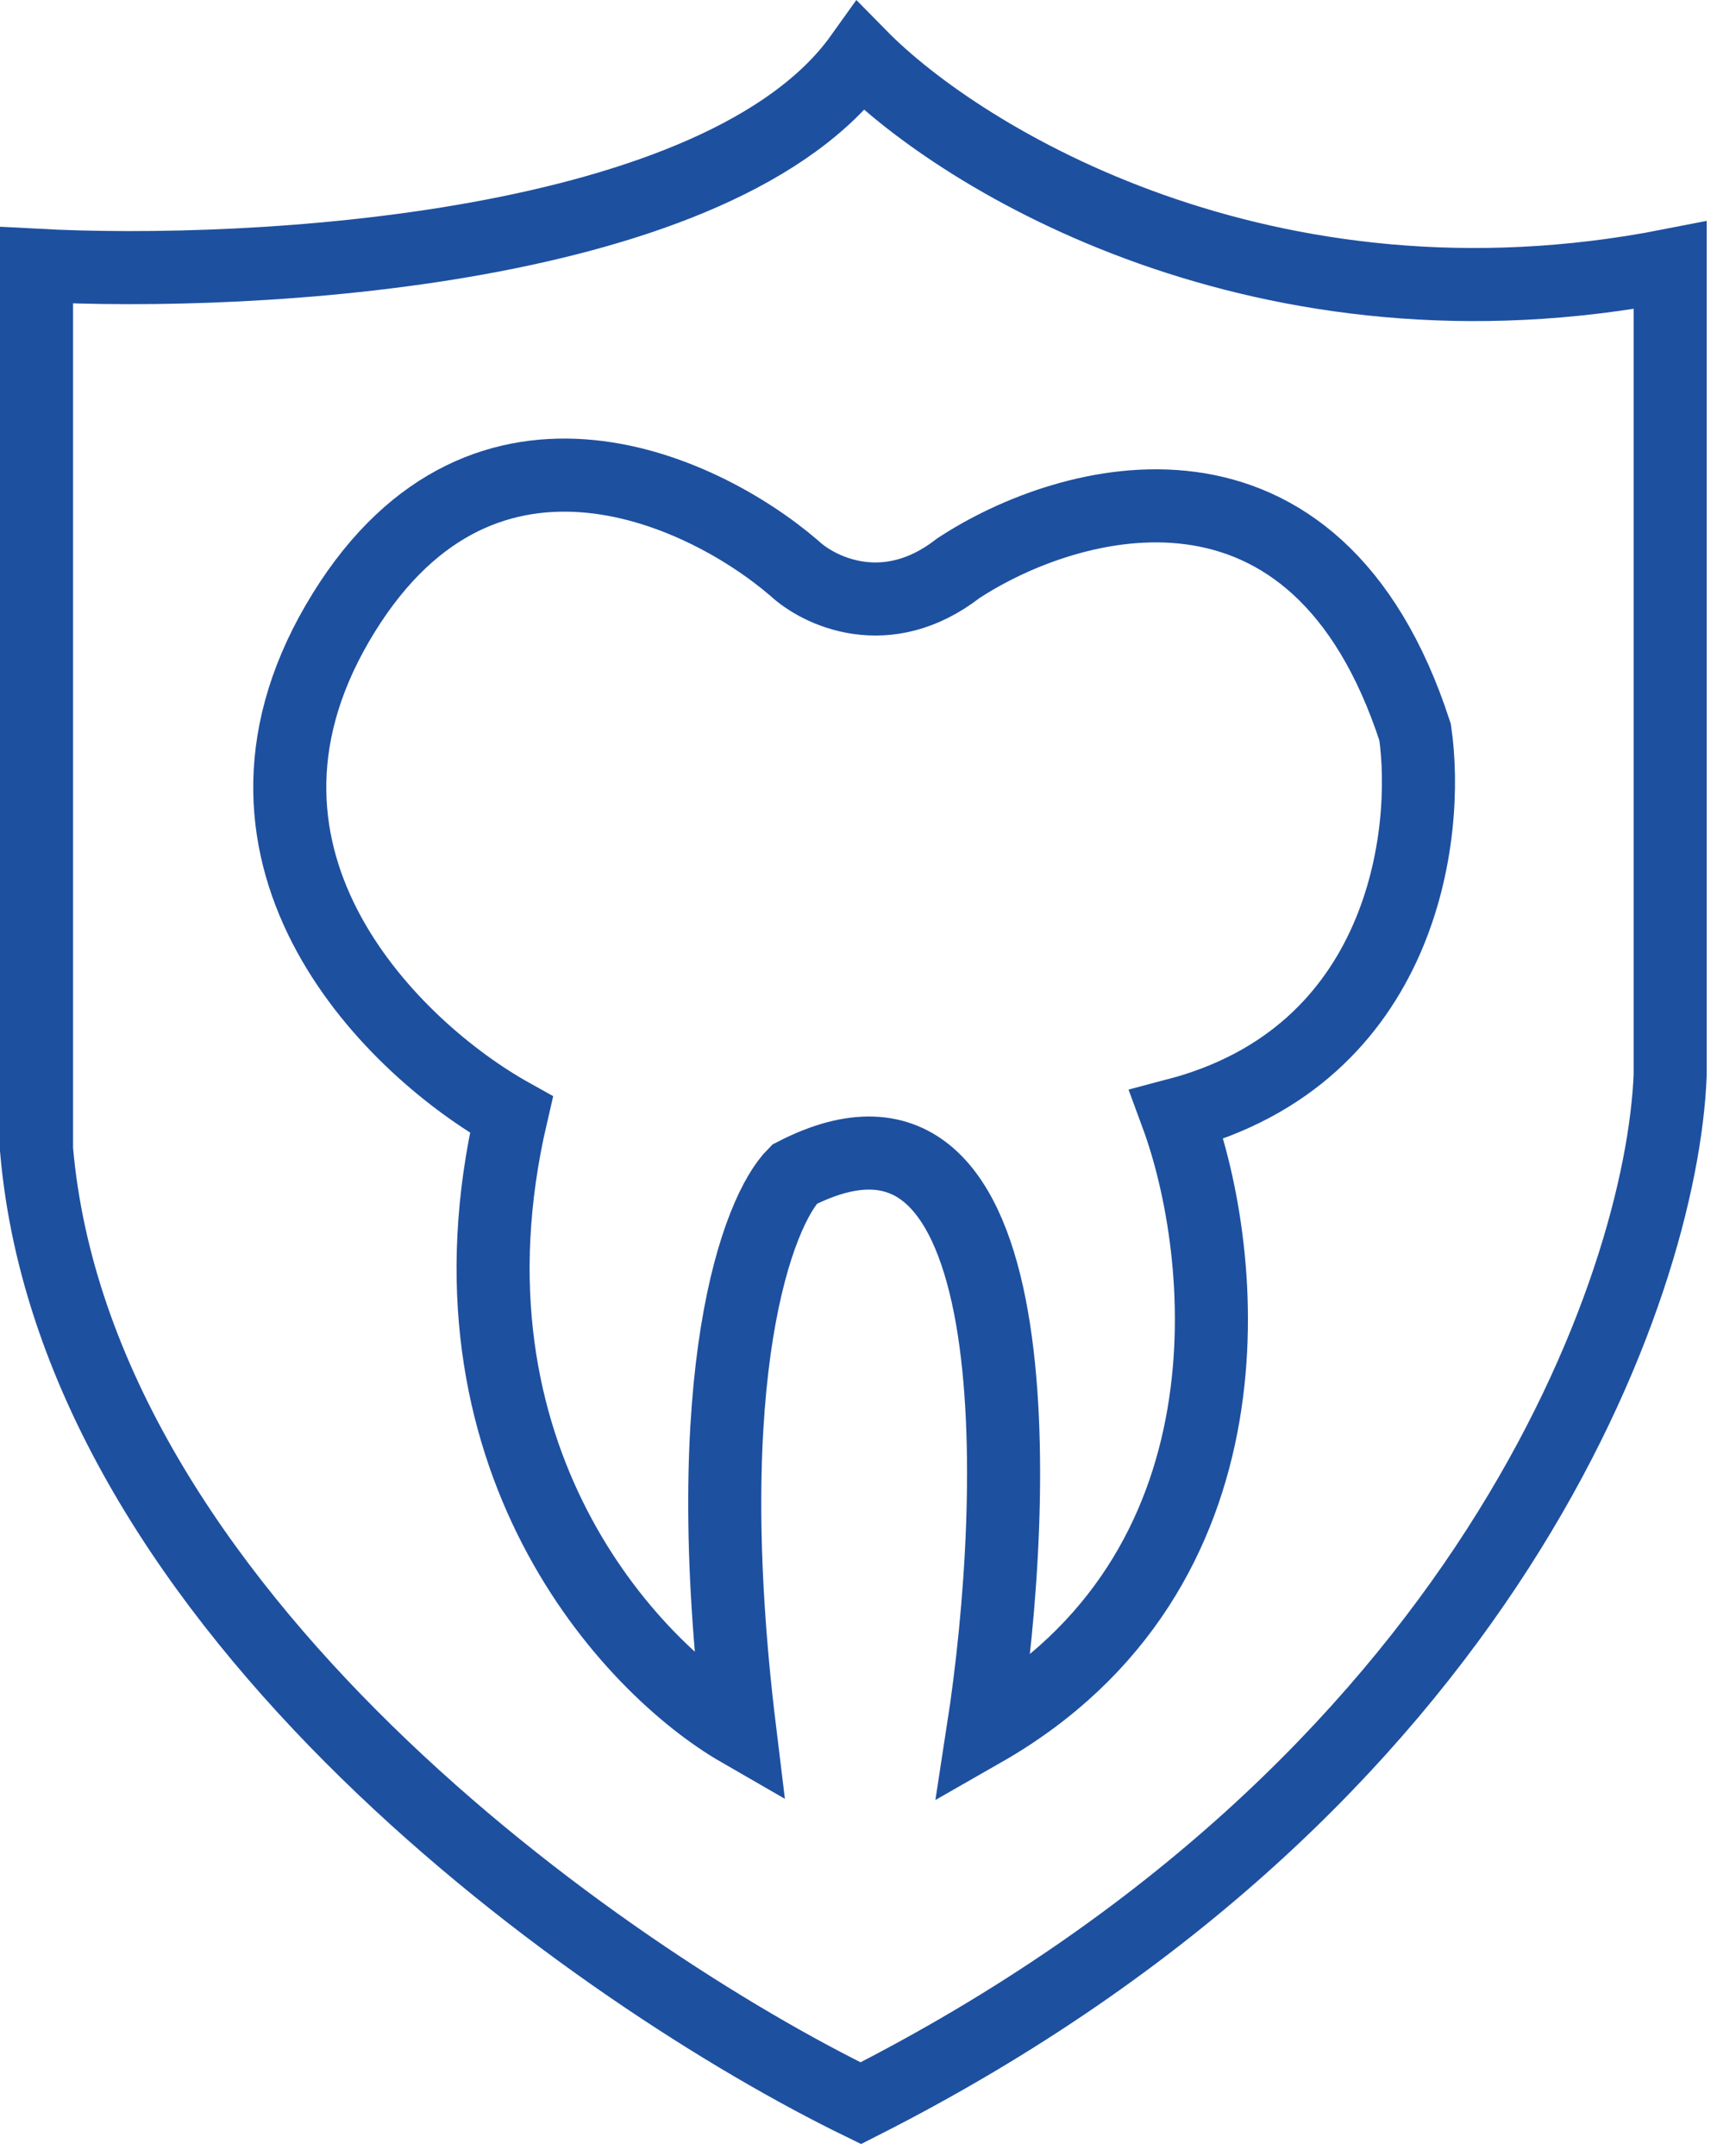
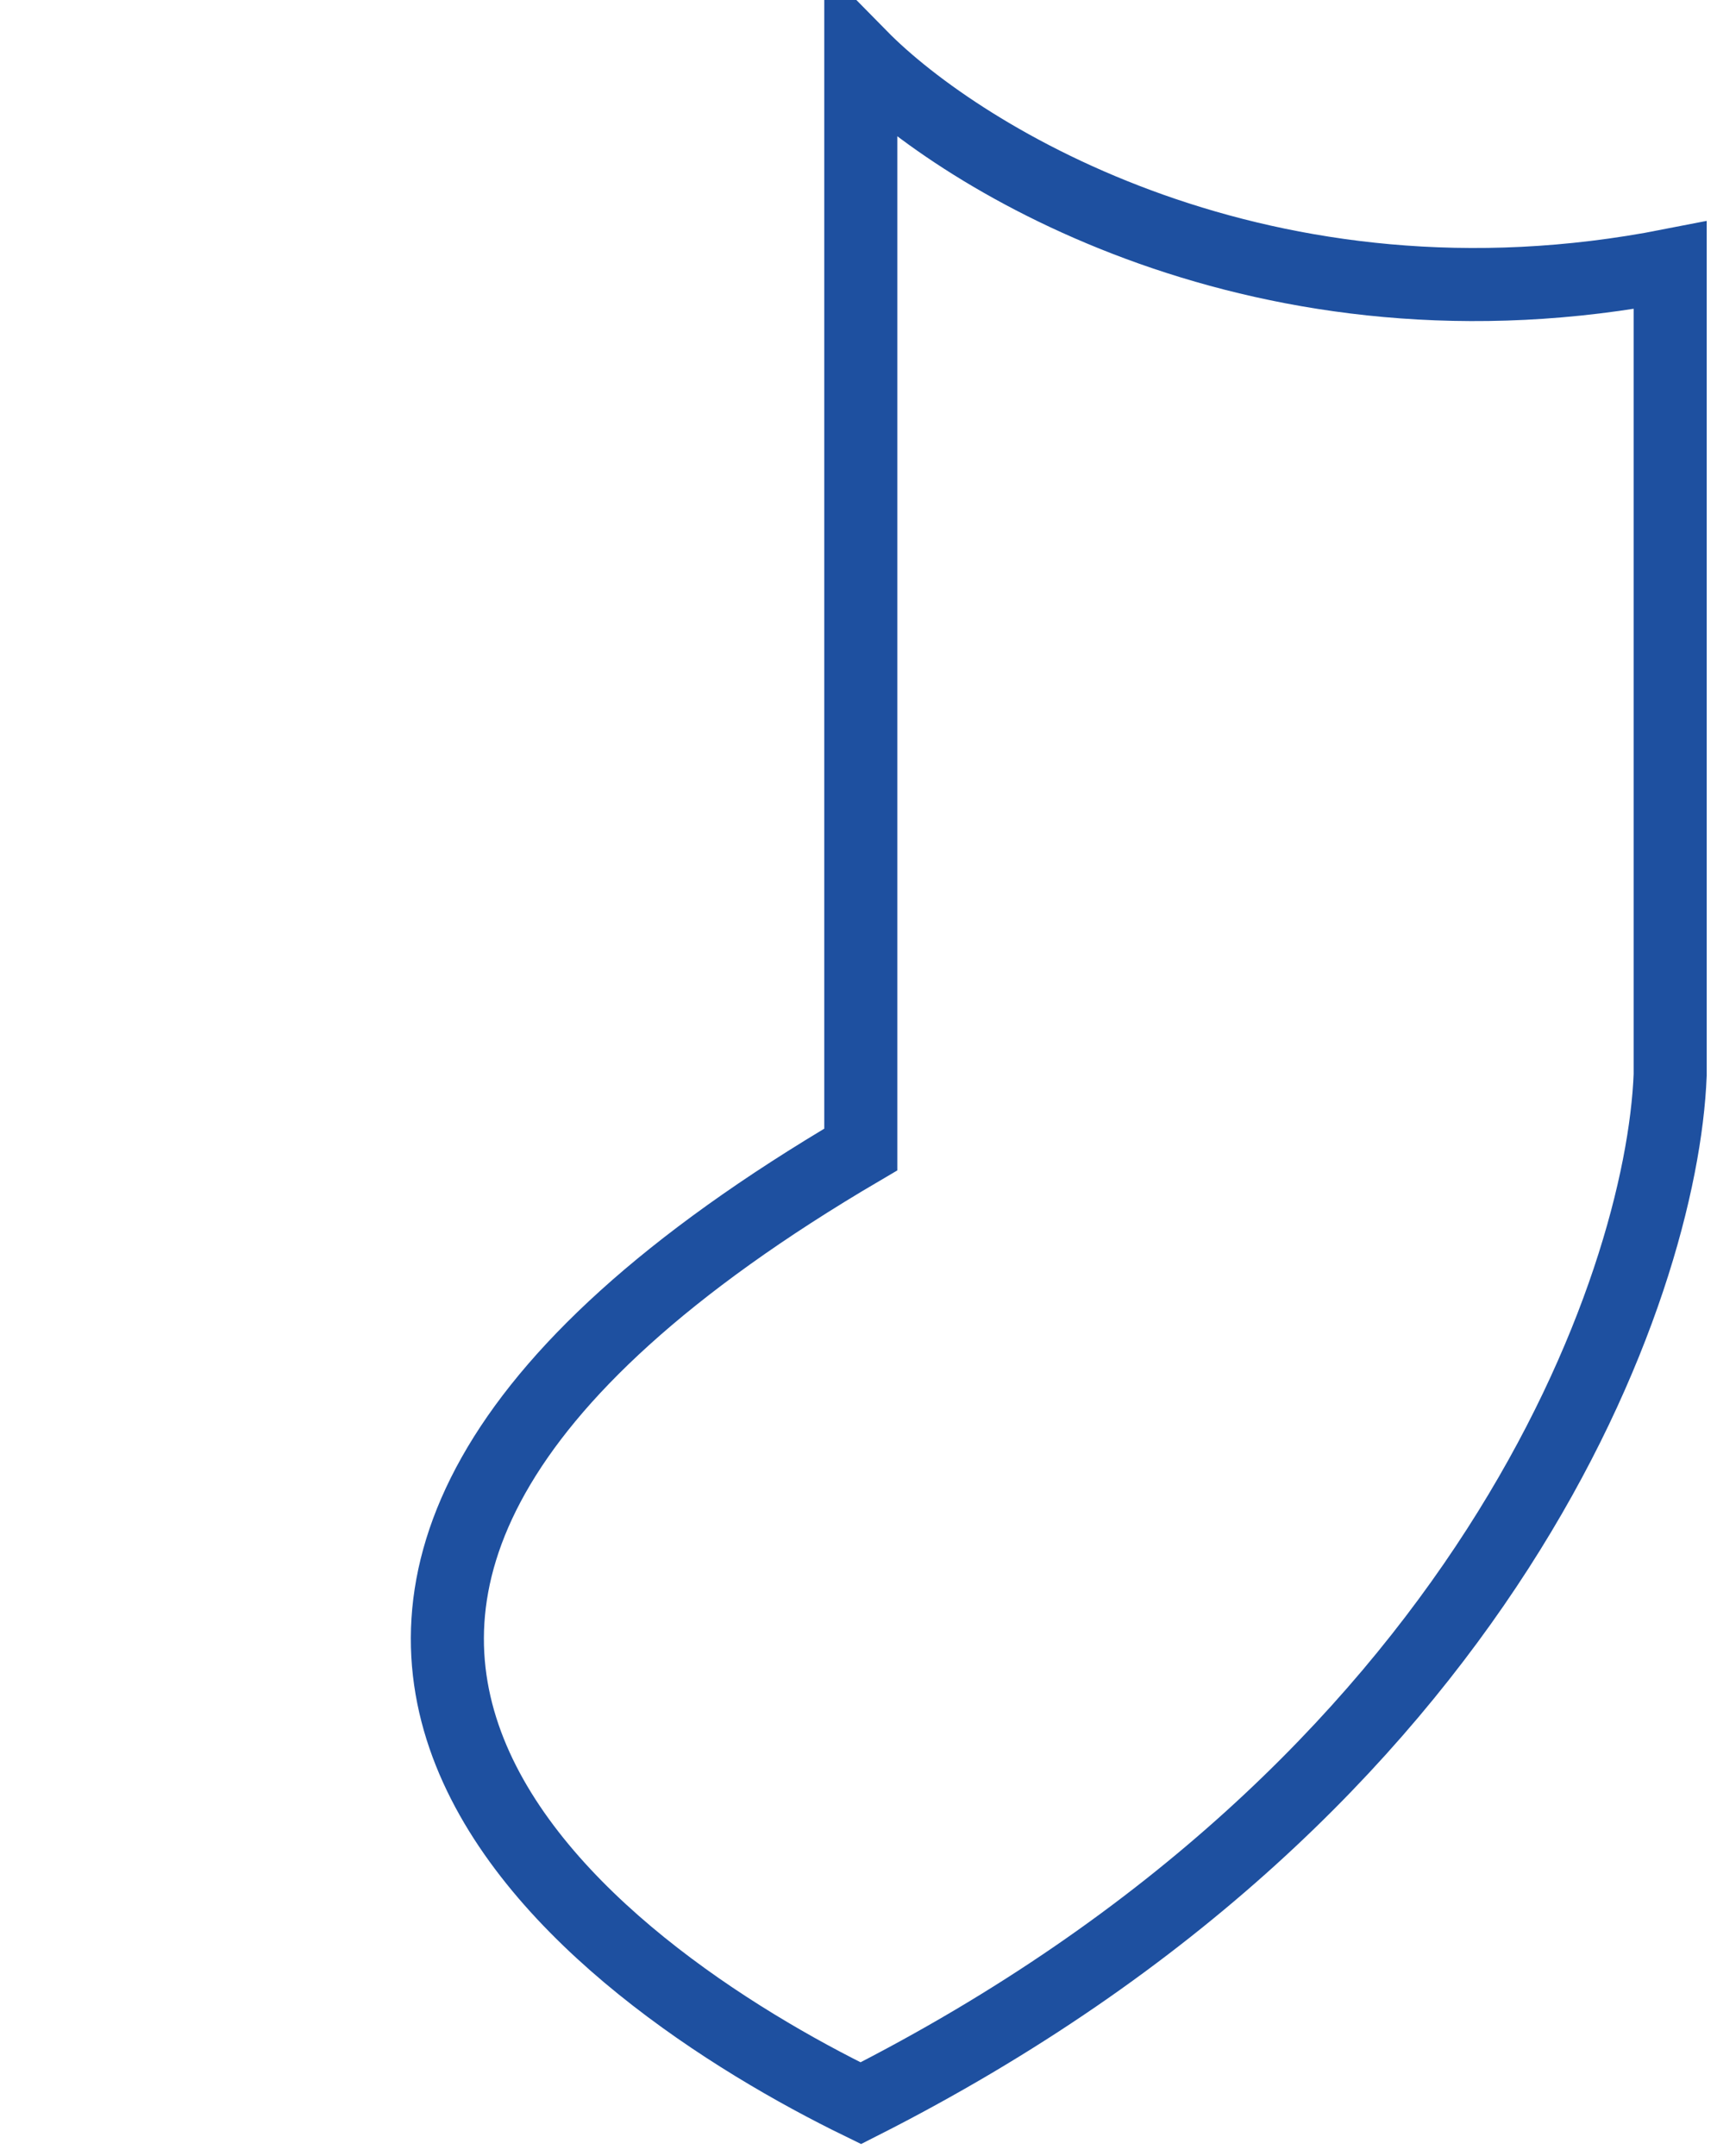
<svg xmlns="http://www.w3.org/2000/svg" width="47" height="59" viewBox="0 0 47 59" fill="none">
-   <path d="M13.998 30.501C11.823 39.853 17.26 45.634 20.25 47.356C19.054 37.569 20.749 33.129 21.745 32.132C28.278 28.762 27.911 40.877 26.91 47.356C34.522 43.006 33.616 34.307 32.211 30.501C38.41 28.87 39.144 22.844 38.736 20.035C36.017 11.662 29.266 13.556 26.231 15.55C24.274 17.072 22.425 16.184 21.745 15.55C19.163 13.33 13.046 10.521 9.241 17.045C5.435 23.569 10.826 28.734 13.998 30.501Z" stroke="#1E50A0" stroke-width="2" />
-   <path d="M45.718 7.259C34.627 9.433 26.327 4.359 23.563 1.55C19.757 6.878 6.935 7.576 1 7.259V31.453C2.087 44.066 16.495 54.106 23.563 57.55C40.744 48.851 45.492 35.168 45.718 29.414V7.259Z" stroke="#1E50A0" stroke-width="2" />
+   <path d="M45.718 7.259C34.627 9.433 26.327 4.359 23.563 1.55V31.453C2.087 44.066 16.495 54.106 23.563 57.55C40.744 48.851 45.492 35.168 45.718 29.414V7.259Z" stroke="#1E50A0" stroke-width="2" />
</svg>